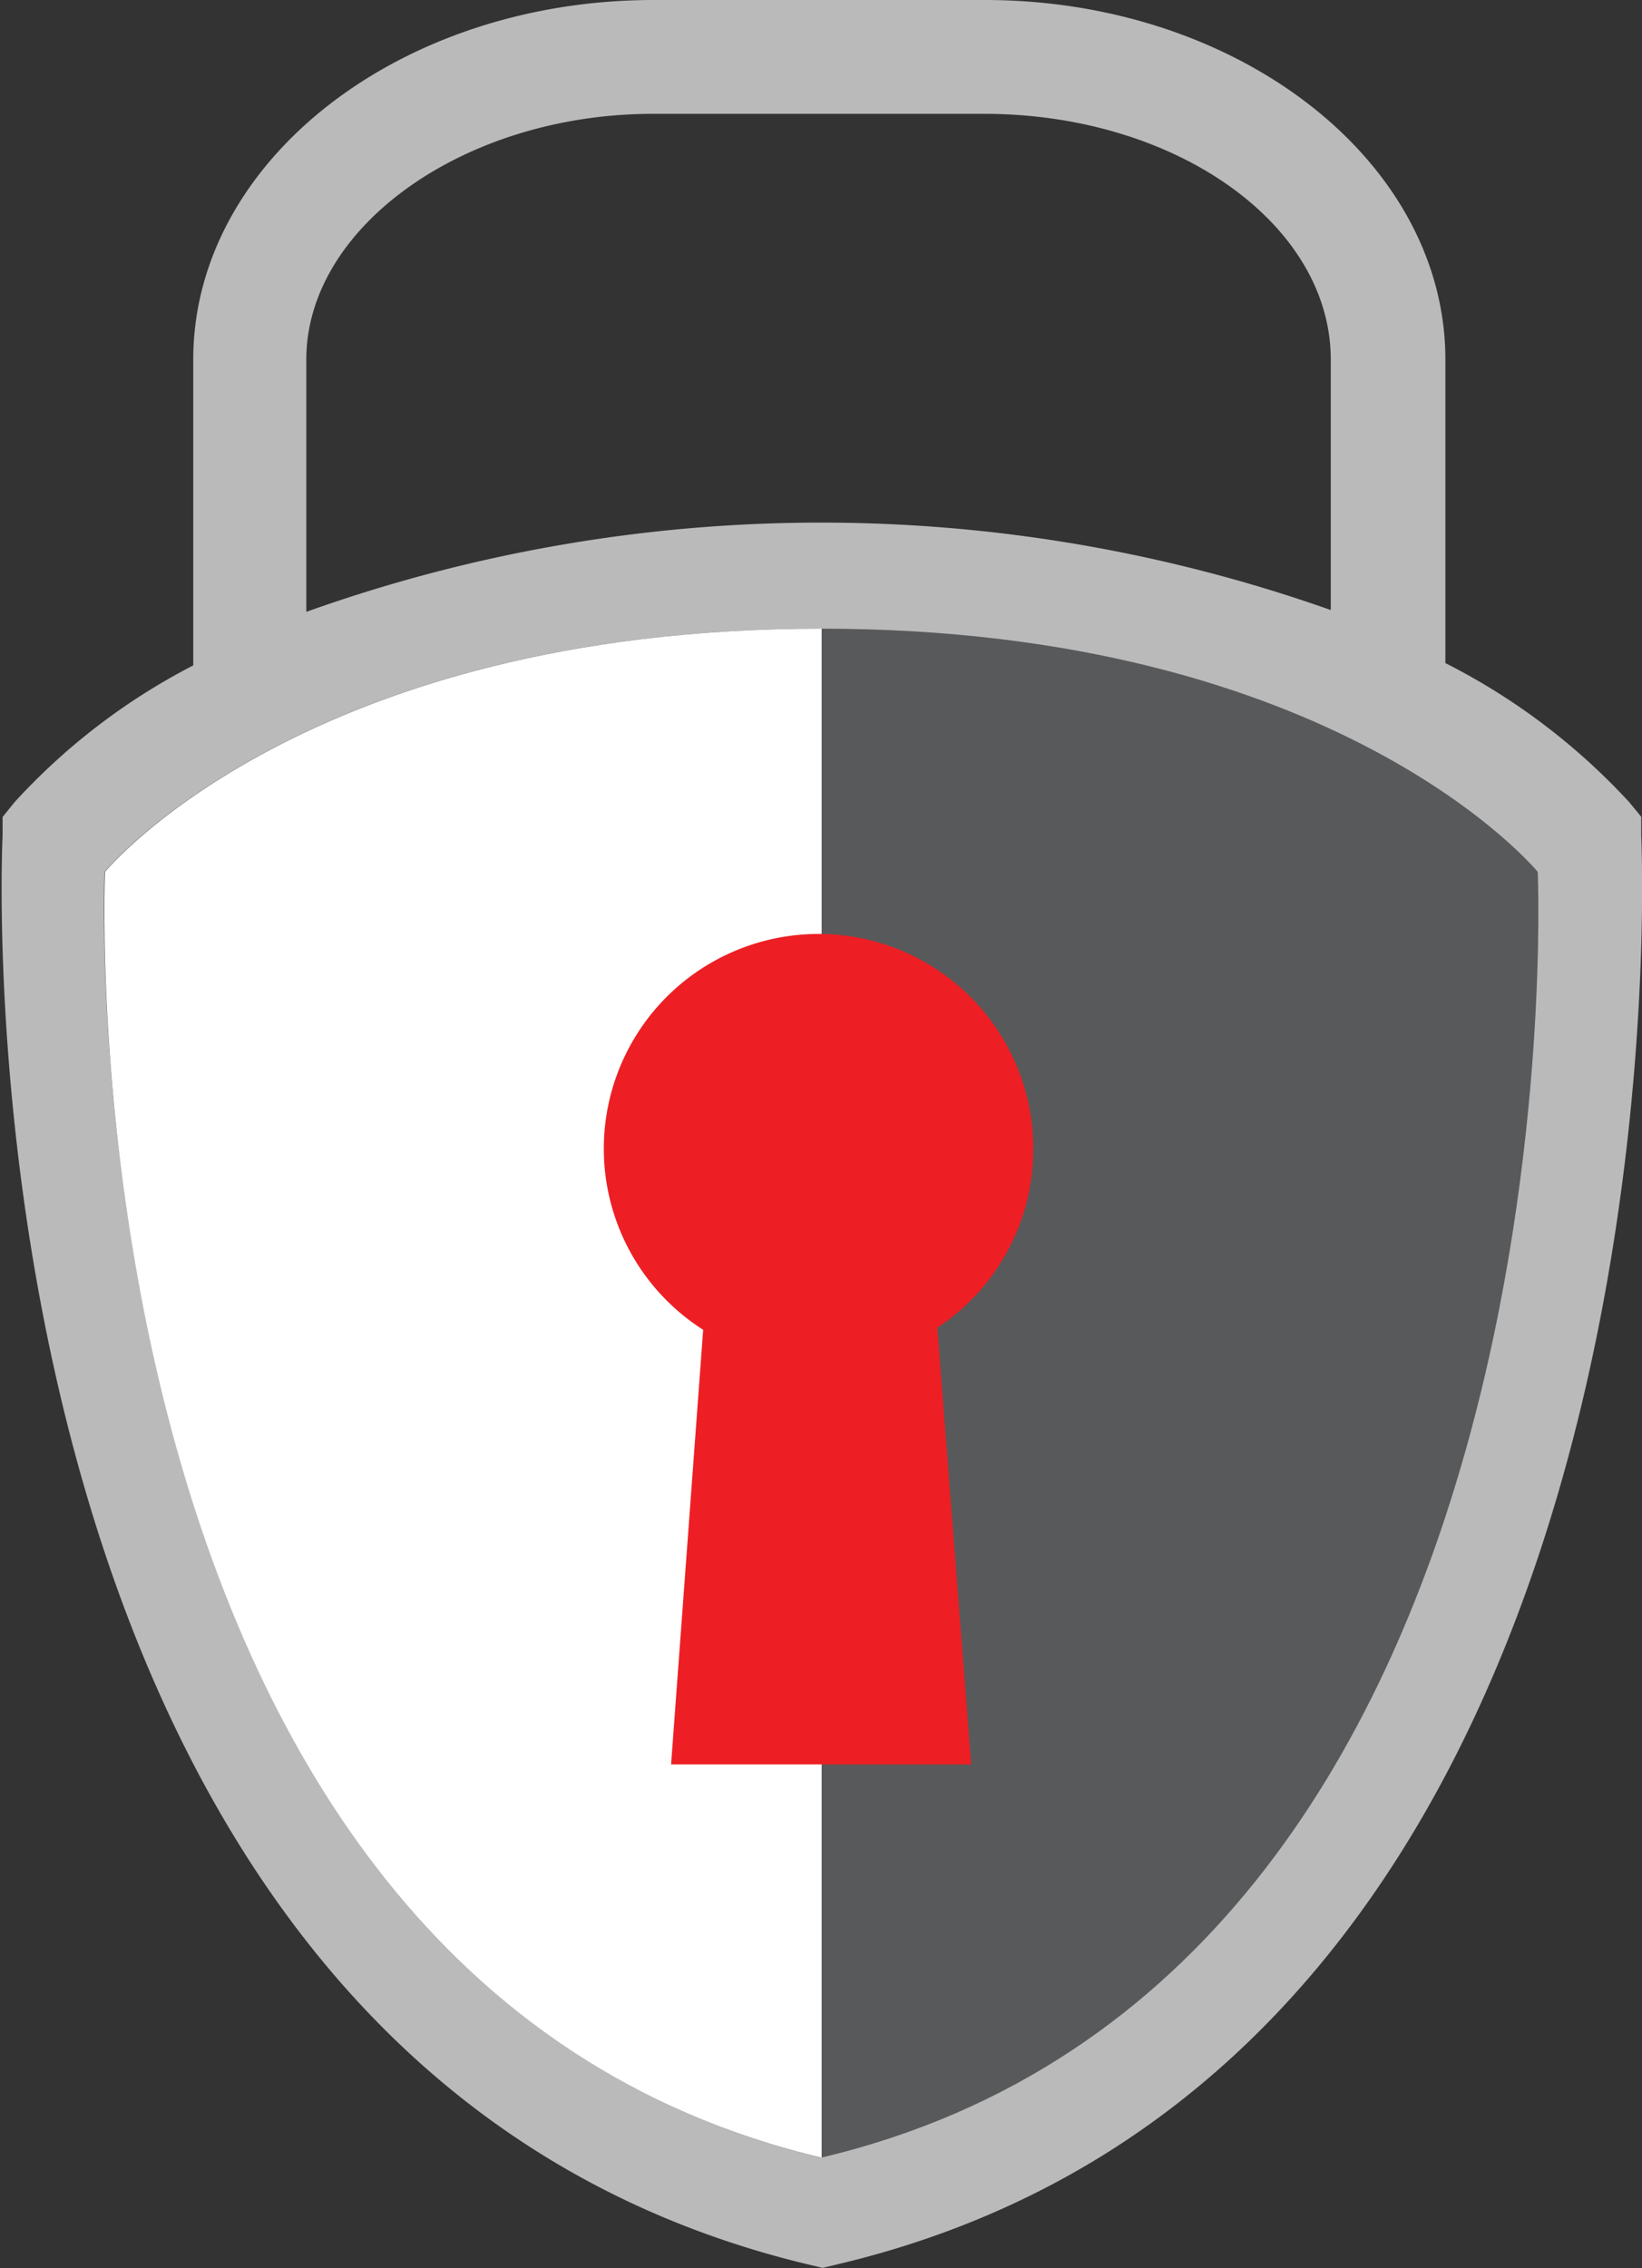
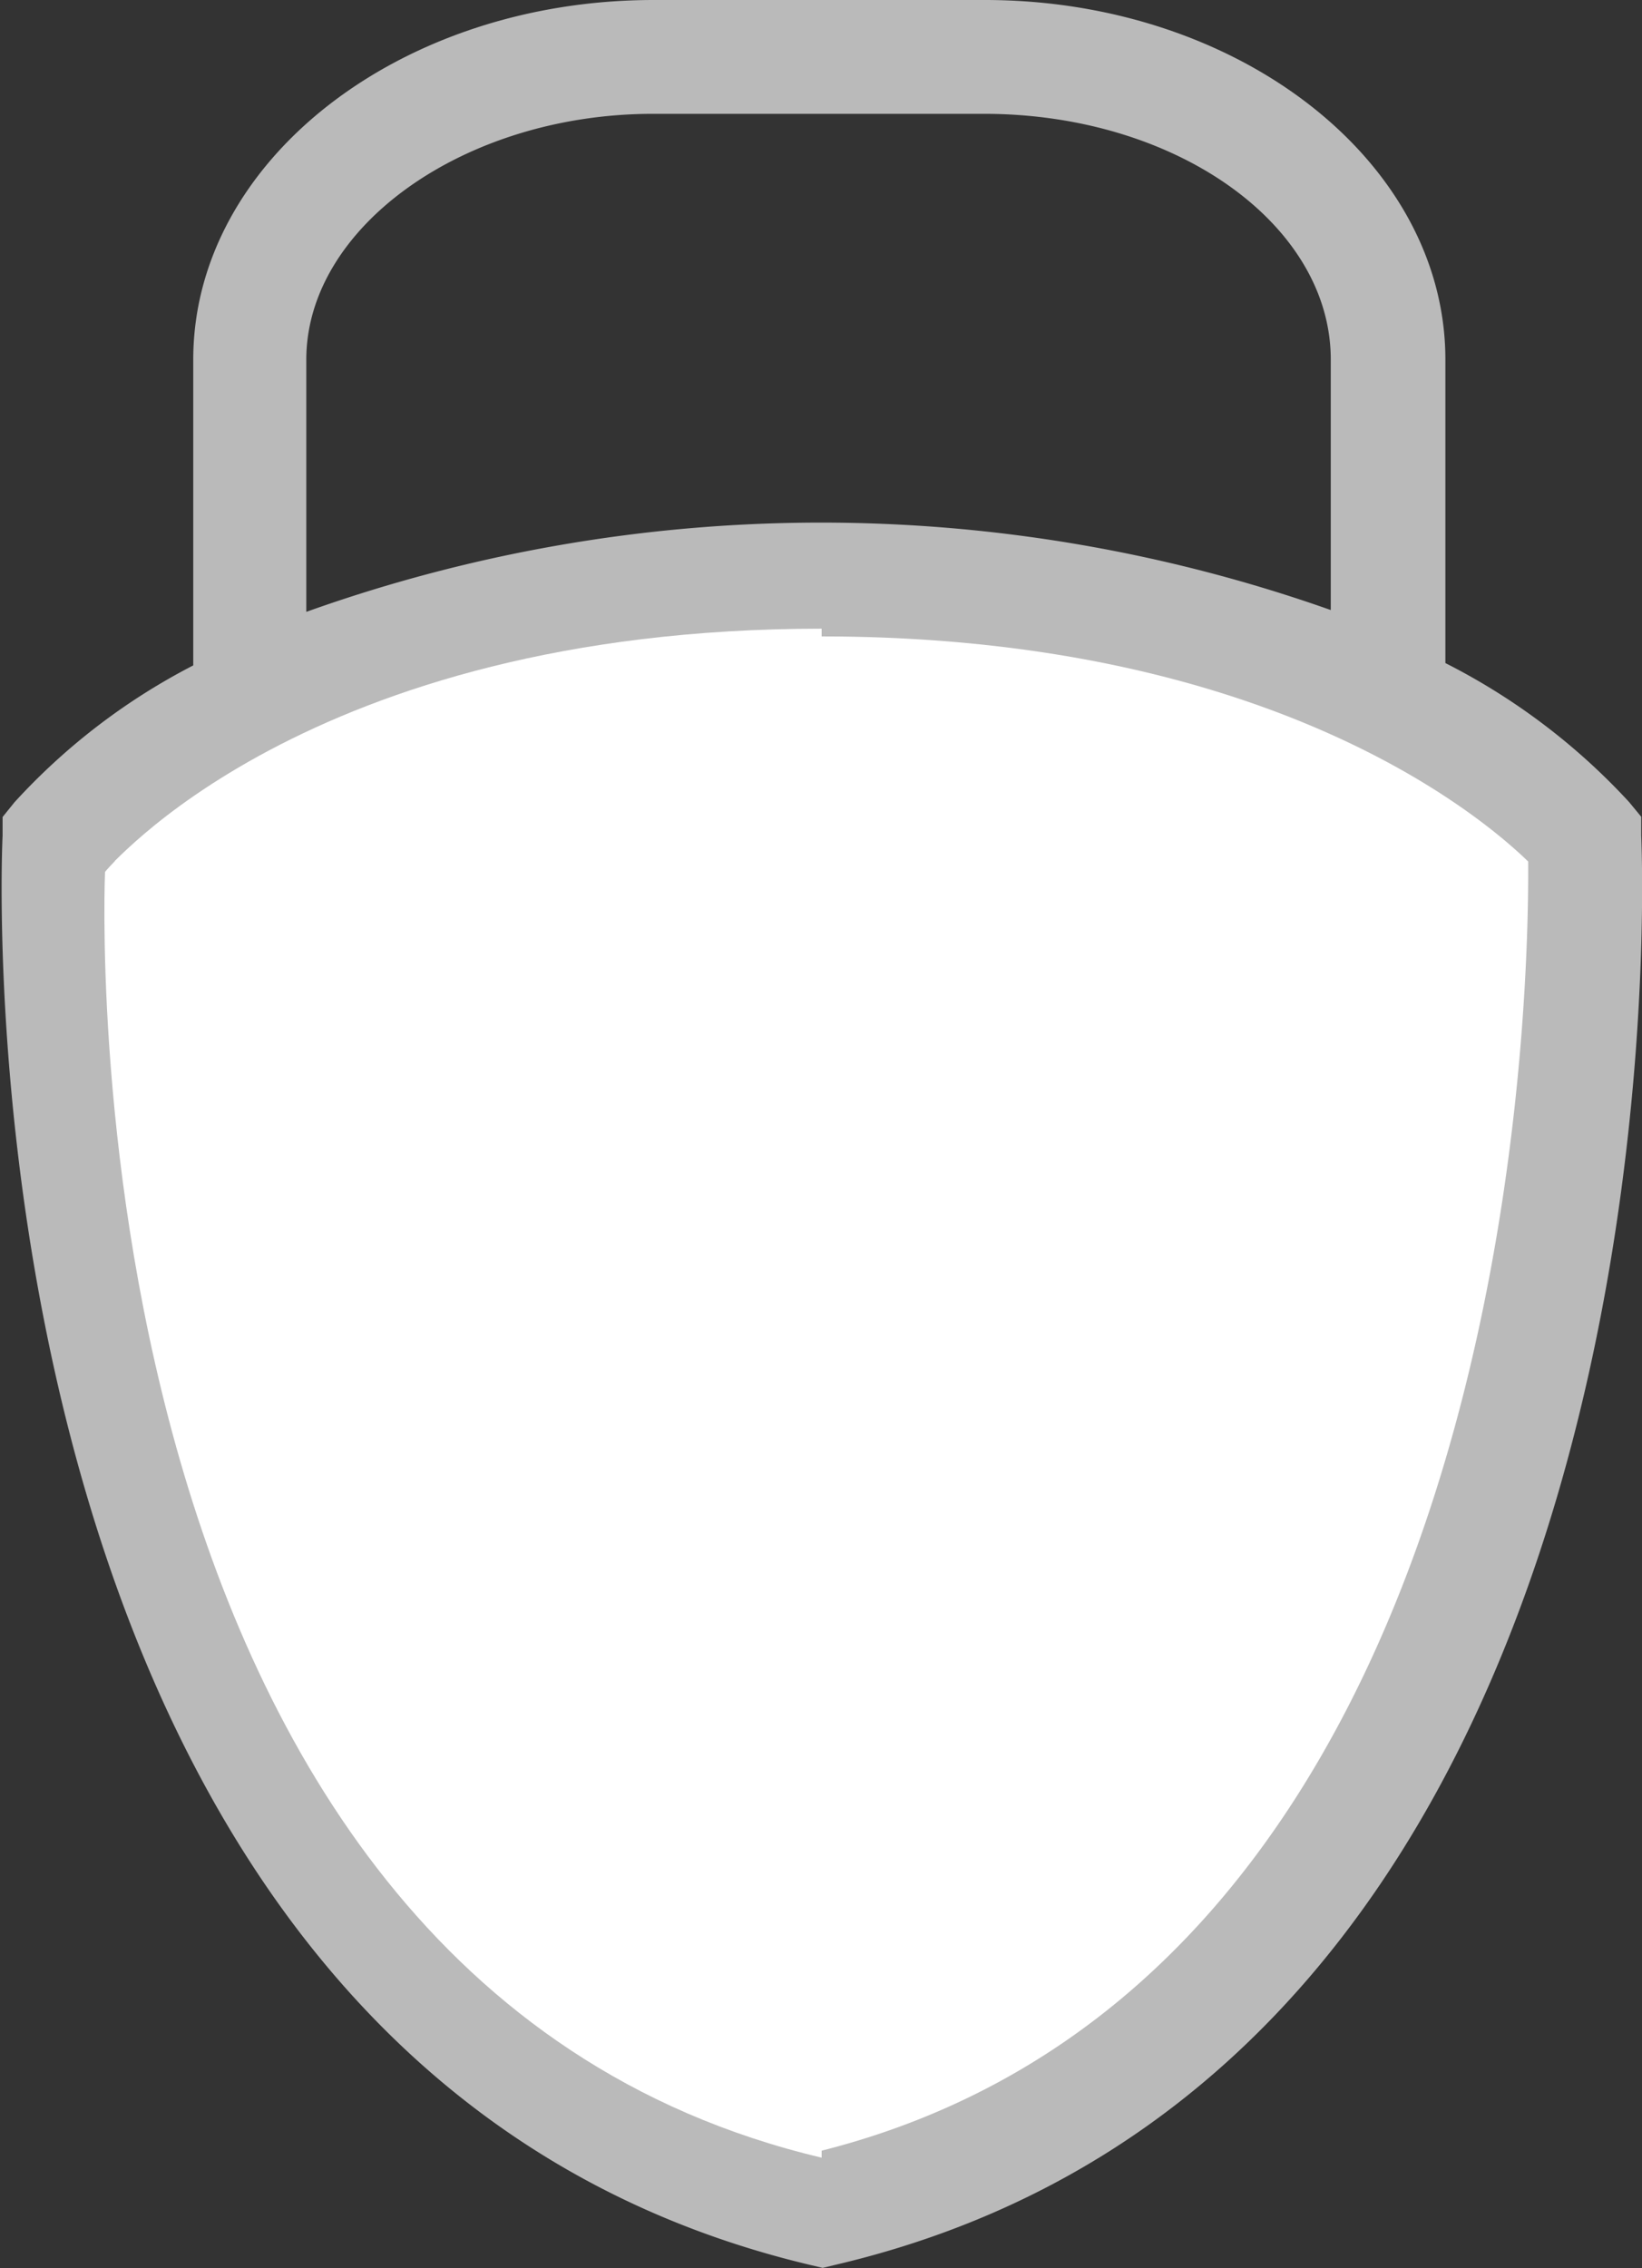
<svg xmlns="http://www.w3.org/2000/svg" id="Layer_1" data-name="Layer 1" viewBox="0 0 63.47 87.67">
  <rect x="0" y="0" width="63.47" height="87.67" fill="#333333" stroke="none" />
  <defs>
    <style>.cls-1{fill:#fff;}.cls-2{fill:#bababa;}.cls-3{fill:#58595b;}.cls-4{fill:#ed1f24;}</style>
  </defs>
  <title>safety-light</title>
  <path class="cls-1" d="M1101.48,581.57s-8.2-10-29.5-10-29.5,10-29.5,10-2,45.5,29.5,53C1103.48,627.17,1101.48,581.57,1101.48,581.57Z" transform="translate(-1040.24 -549.17)" />
  <path class="cls-2" d="M1103.68,581.47l0-.73-.47-.57a25,25,0,0,0-7.1-5.37V563.07c0-7.67-8-13.9-17.8-13.9h-12.8c-9.82,0-17.8,6.23-17.8,13.9v11.82a24.62,24.62,0,0,0-6.91,5.29l-.46.57,0,.72c-.09,1.94-1.7,47.41,31.19,55.24l.51.12.5-.12C1105.38,629,1103.76,583.41,1103.68,581.47Zm-51.6-18.4c0-5.15,6.14-9.5,13.4-9.5h12.8c7.39,0,13.4,4.26,13.4,9.5v9.68a59.11,59.11,0,0,0-39.6.07ZM1072,632.3c-26.65-6.81-27.37-43.95-27.32-49.85,1.94-1.92,10-8.68,27.32-8.68,17.1,0,25.32,6.77,27.31,8.7C1099.35,588.43,1098.6,625.58,1072,632.3Z" transform="translate(-1040.24 -549.17)" />
-   <path class="cls-3" d="M1099.68,582.87s-7.7-9.4-27.7-9.4-27.7,9.4-27.7,9.4-1.8,42.7,27.7,49.7C1101.58,625.57,1099.68,582.87,1099.68,582.87Z" transform="translate(-1040.24 -549.17)" />
  <path class="cls-1" d="M1072,573.47c-20,0-27.7,9.4-27.7,9.4s-1.9,42.7,27.7,49.7Z" transform="translate(-1040.24 -549.17)" />
-   <path class="cls-4" d="M1080.18,593.57a8.3,8.3,0,1,0-12.76,7l-1.24,16.8h11.6l-1.31-16.88A8.26,8.26,0,0,0,1080.18,593.57Z" transform="translate(-1040.24 -549.17)" />
</svg>